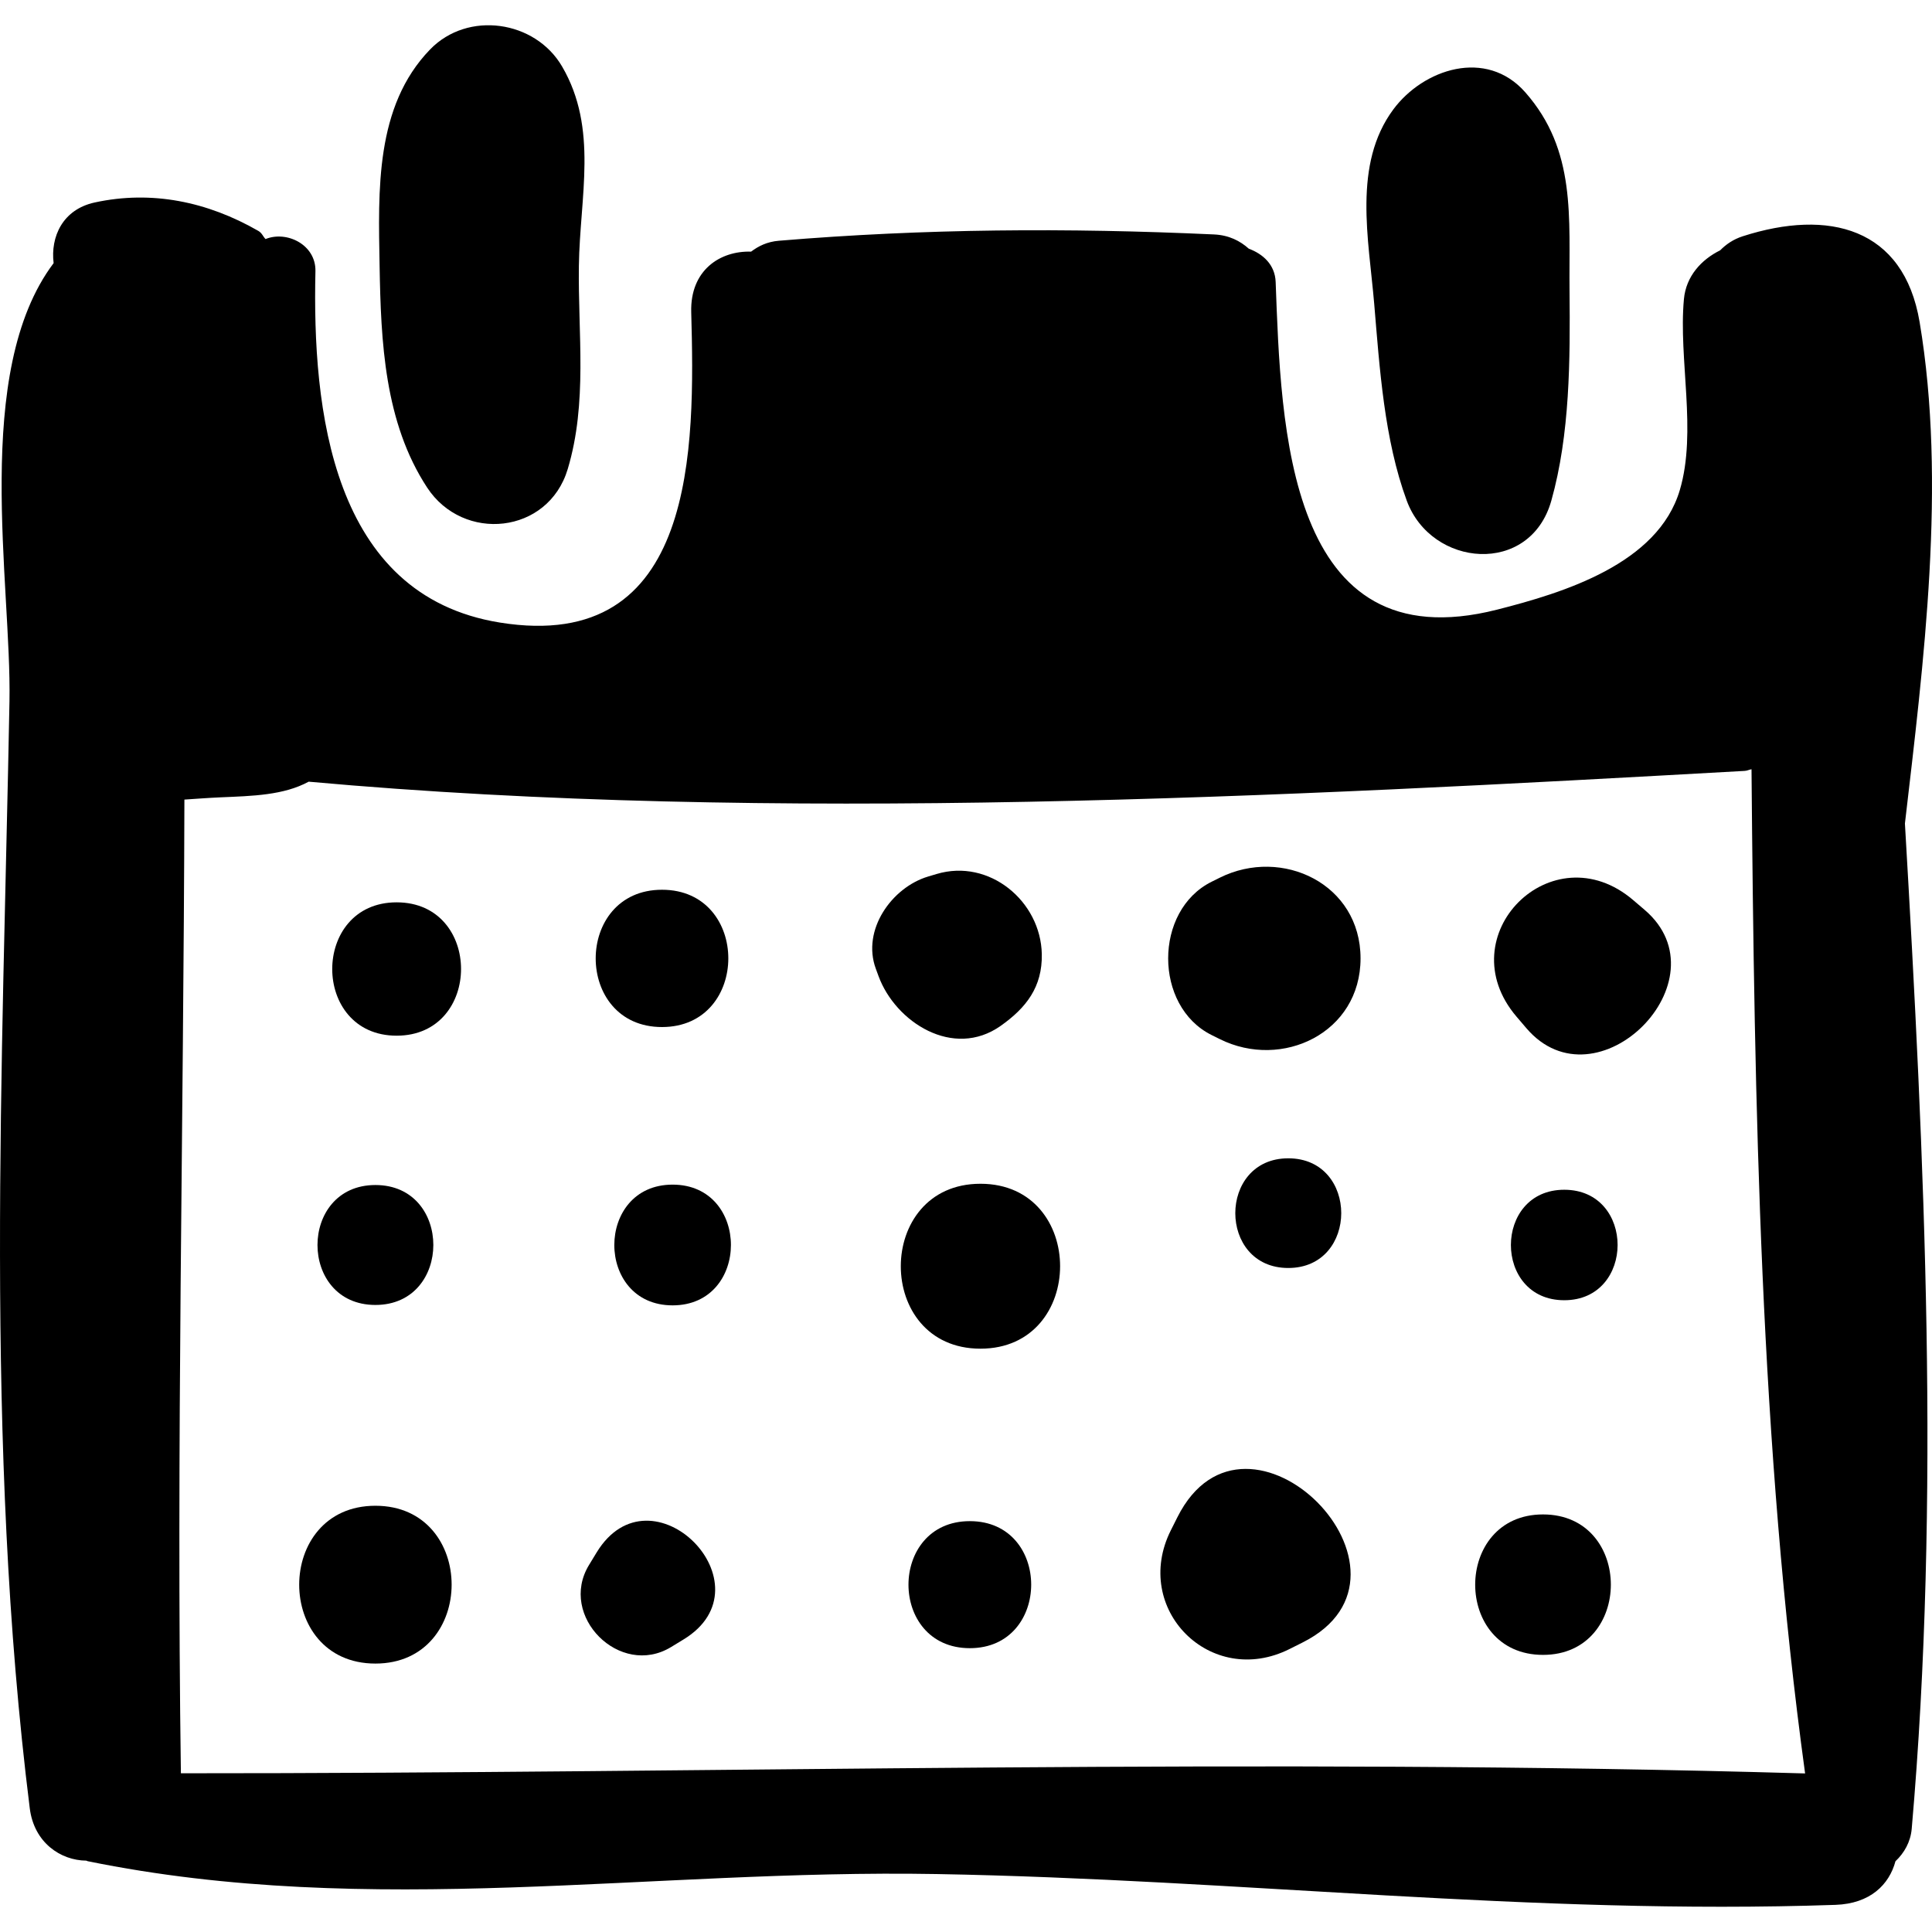
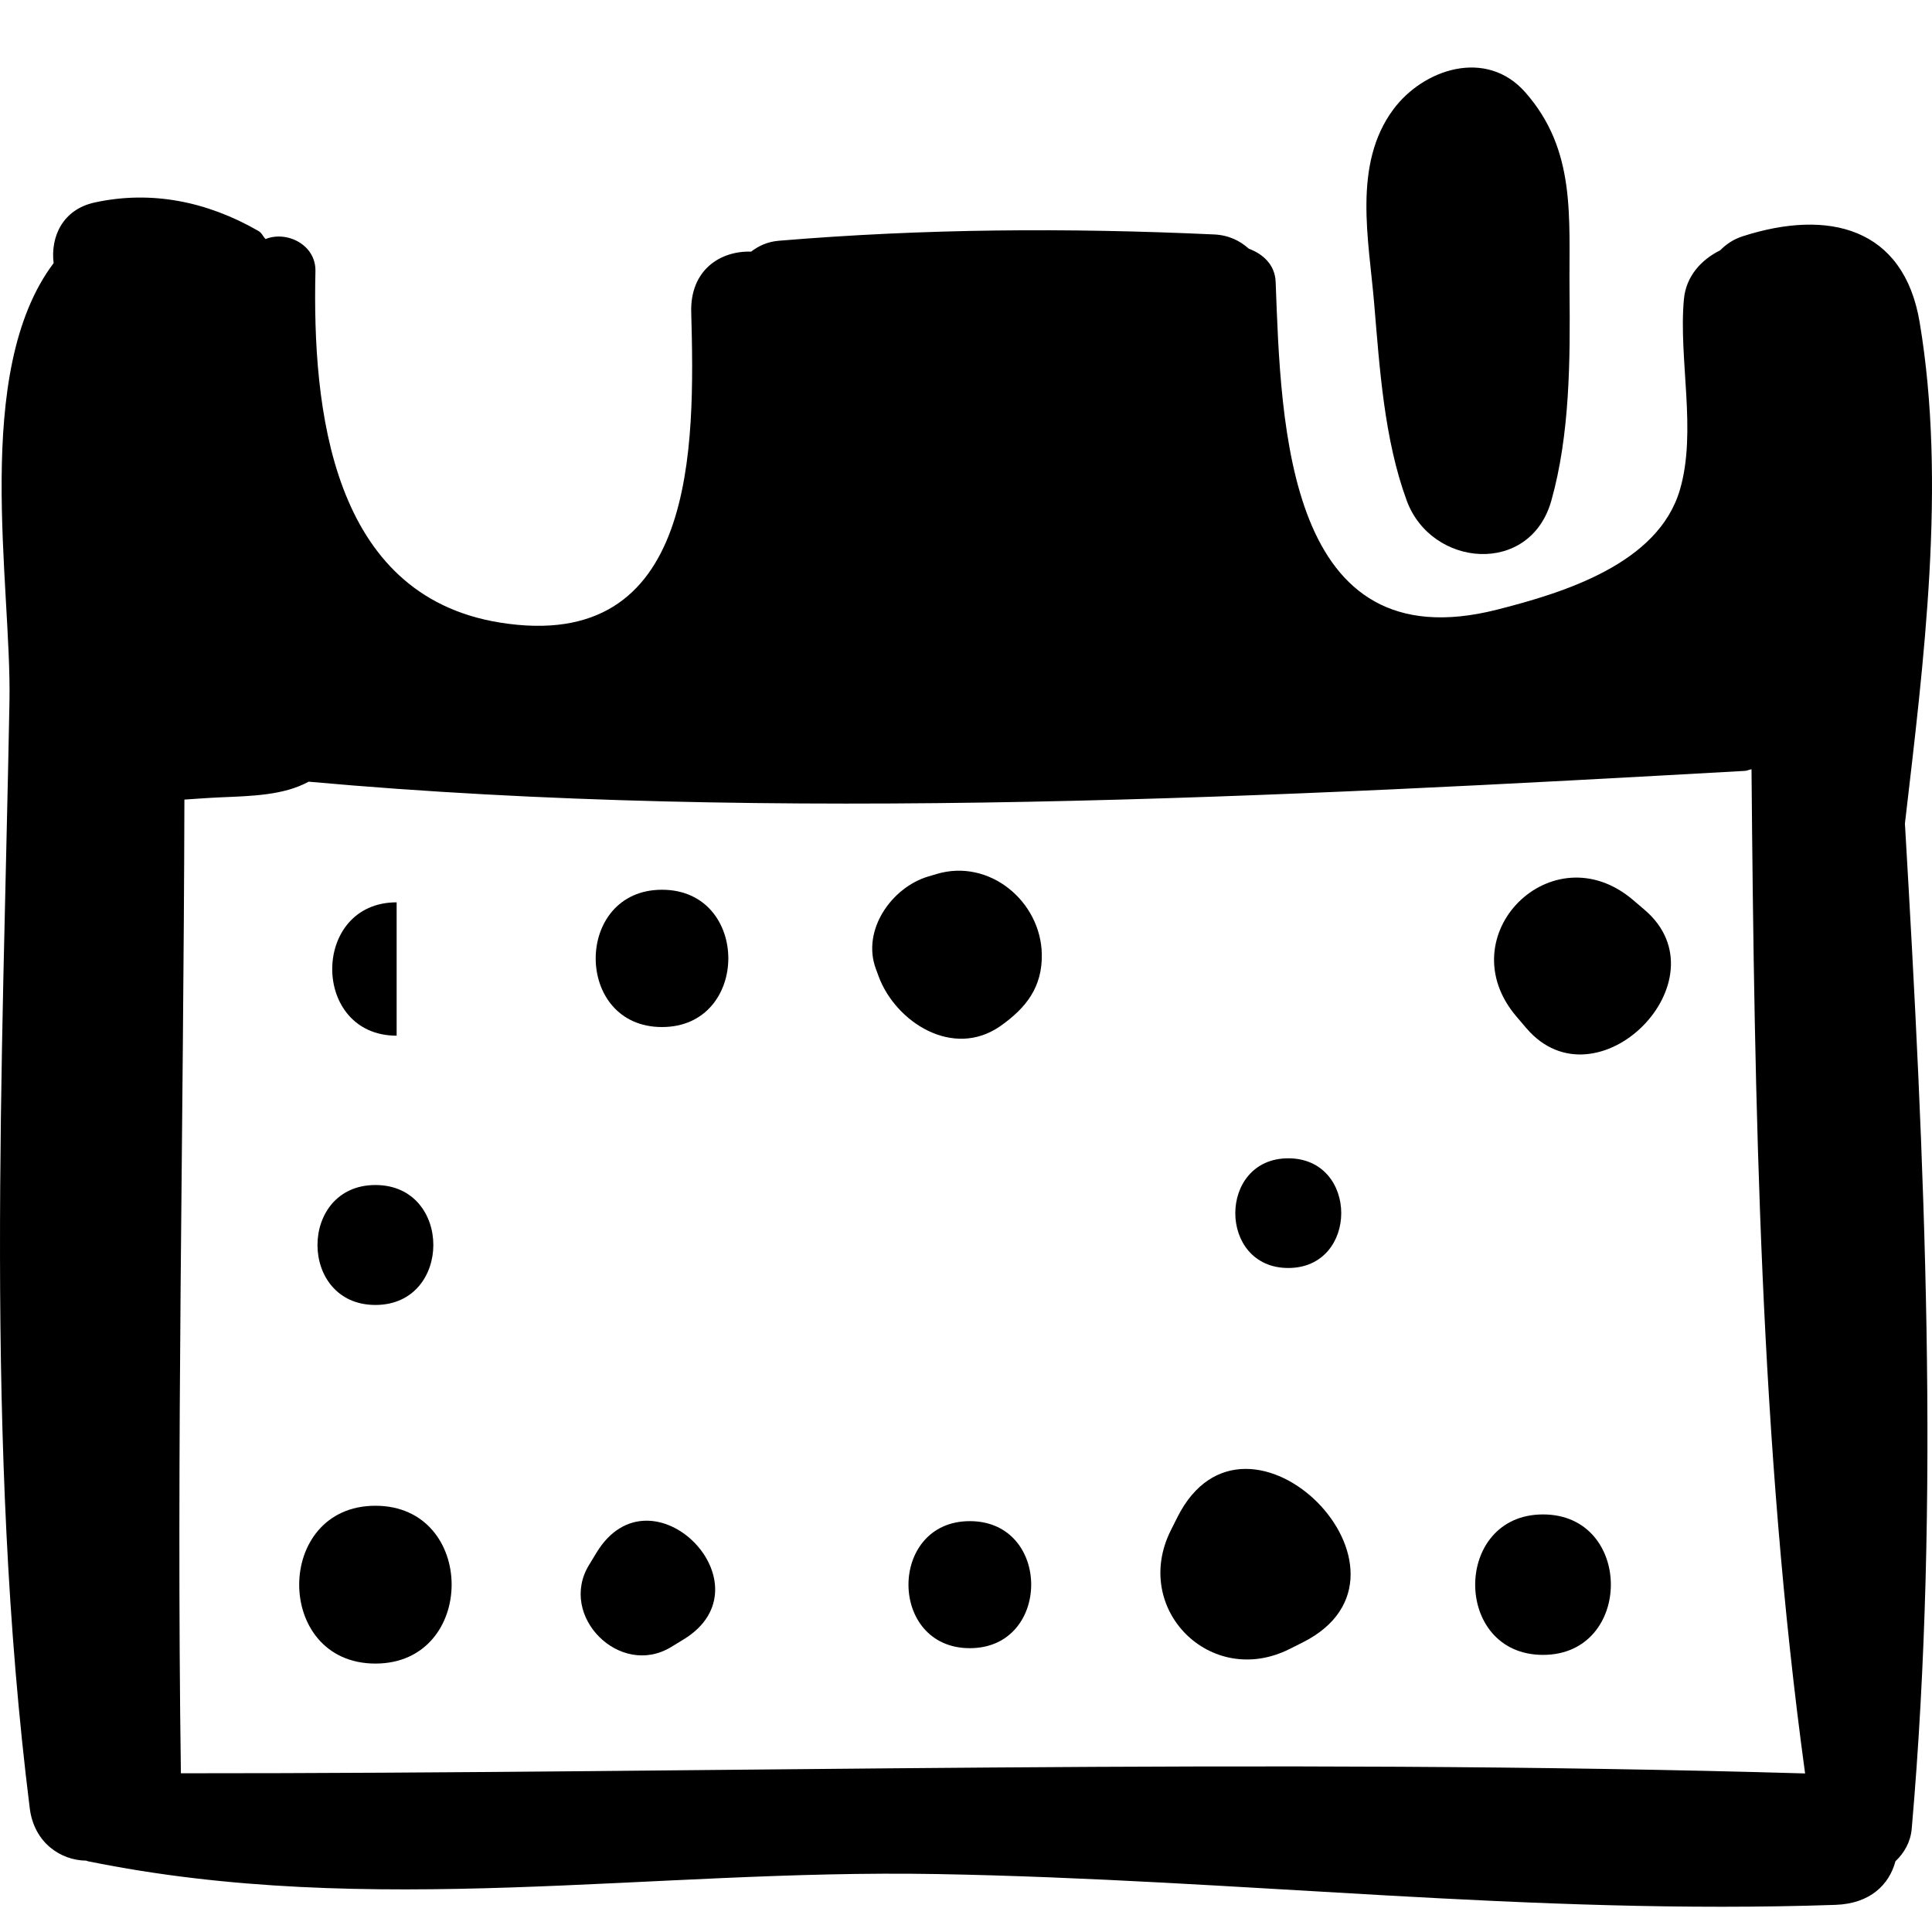
<svg xmlns="http://www.w3.org/2000/svg" fill="#000000" height="800px" width="800px" version="1.1" id="Capa_1" viewBox="0 0 417.578 417.578" xml:space="preserve">
  <g>
-     <path d="M121.484,14.363c-5.821-9.972-20.368-12.098-28.525-3.675C81.053,22.978,81.76,41.137,82.045,57.451   c0.284,16.421,1.037,33.819,10.268,47.918c7.813,11.939,26.162,10.106,30.39-3.971c4.317-14.374,2.209-29.176,2.416-43.947   C125.326,42.499,129.348,27.828,121.484,14.363z" />
    <path d="M339.236,62.889c-0.16-15.933,1.513-30.343-9.552-42.924c-8.465-9.623-22.064-5.032-28.528,3.676   c-8.814,11.873-5.318,28.061-4.142,41.982c1.178,13.991,2.167,29.366,7.04,42.592c5.318,14.437,26.66,16.298,31.246,0   C339.339,93.86,339.384,77.72,339.236,62.889z" />
    <path d="M414.903,69.616c-3.435-20.424-19.672-24.529-38.242-18.547c-2.072,0.669-3.612,1.768-4.874,3.037   c-4.027,1.99-7.366,5.559-7.828,10.553c-1.196,13.003,2.86,28.618-0.888,41.267c-4.719,15.935-25.072,22.178-39.503,25.842   c-45.503,11.549-46.681-39.646-47.85-70.83c-0.139-3.764-2.786-6.063-5.8-7.183c-1.875-1.682-4.282-2.936-7.533-3.085   c-31.639-1.451-62.491-1.269-94.063,1.365c-2.508,0.209-4.397,1.153-5.978,2.35c-6.715-0.204-13.191,4.013-12.945,13.078   c0.793,29.145,1.279,73.966-41.363,67.094c-36.49-5.881-40.54-46.256-39.859-75.937c0.13-5.734-6.194-8.818-10.783-6.952   c-0.575-0.579-0.746-1.295-1.569-1.769c-10.949-6.295-23.017-8.826-35.364-6.135c-6.935,1.51-9.57,7.43-8.871,13.106   c-17.706,23.519-9.072,69.376-9.543,94.721c-1.471,79.176-5.442,160.592,4.386,239.246c0.923,7.413,6.65,11.271,12.228,11.318   c0.104,0.024,0.163,0.092,0.27,0.114c61.467,12.536,121.49,1.683,183.522,2.782c65.55,1.161,128.397,8.915,194.261,6.66   c7.529-0.258,11.624-4.398,12.966-9.426c1.91-1.797,3.266-4.185,3.514-7.017c6.221-71.11,2.795-144.488-1.468-217.276   C415.78,143.173,420.748,104.372,414.903,69.616z M39.098,383.272c-0.997-70.238,0.589-140.255,0.758-210.451   c2.638-0.175,5.303-0.379,7.808-0.487c6.929-0.297,13.65-0.445,19.05-3.384c100.615,9.112,210.679,3.245,310.368-2.329   c0.568-0.031,0.965-0.27,1.486-0.36c0.627,72.754,1.879,146.148,11.582,217.045C272.732,379.887,156.522,383.314,39.098,383.272z" />
-     <path d="M85.729,195.029c-18.547,0-18.576,28.822,0,28.822C104.275,223.851,104.305,195.029,85.729,195.029z" />
+     <path d="M85.729,195.029c-18.547,0-18.576,28.822,0,28.822z" />
    <path d="M143.086,192.309c-19.094,0-19.127,29.674,0,29.674C162.177,221.982,162.213,192.309,143.086,192.309z" />
    <path d="M202.439,188.903c-0.61,0.182-1.22,0.363-1.827,0.545c-7.861,2.346-14.401,11.549-11.316,19.929   c0.198,0.54,0.4,1.079,0.596,1.62c3.659,9.935,16.148,17.96,26.387,10.733c5.537-3.91,9.028-8.411,8.894-15.507   C224.956,194.803,213.838,185.5,202.439,188.903z" />
-     <path d="M263.657,189.696c-0.592,0.294-1.187,0.587-1.779,0.882c-12.525,6.225-12.525,26.91,0,33.135   c0.592,0.293,1.187,0.588,1.779,0.883c13.449,6.685,30.408-1.346,30.408-17.45C294.065,191.04,277.106,183.01,263.657,189.696z" />
    <path d="M355.467,196.657c-0.829-0.705-1.652-1.409-2.475-2.113c-17.499-14.939-40.155,7.695-25.206,25.202   c0.705,0.826,1.409,1.651,2.114,2.476C345.069,239.988,373.238,211.833,355.467,196.657z" />
-     <path d="M338.093,257.151c-15.361,0-15.387,23.877,0,23.877C353.457,281.028,353.484,257.151,338.093,257.151z" />
    <path d="M278.444,250.355c-15.254,0-15.278,23.705,0,23.705C293.698,274.06,293.722,250.355,278.444,250.355z" />
-     <path d="M211.914,255.856c-22.938,0-22.976,35.645,0,35.645C234.848,291.501,234.884,255.856,211.914,255.856z" />
-     <path d="M145.378,256.043c-16.788,0-16.818,26.094,0,26.094C162.169,282.137,162.195,256.043,145.378,256.043z" />
    <path d="M81.139,256.128c-16.678,0-16.705,25.922,0,25.922C97.82,282.05,97.85,256.128,81.139,256.128z" />
    <path d="M81.139,325.451c-21.946,0-21.981,34.109,0,34.109C103.088,359.56,103.126,325.451,81.139,325.451z" />
    <path d="M128.936,335.576c-0.541,0.894-1.086,1.788-1.631,2.683c-6.715,11.036,6.688,24.453,17.736,17.732   c0.894-0.544,1.786-1.086,2.679-1.631C166.986,342.638,140.735,316.185,128.936,335.576z" />
    <path d="M209.616,328.776c-17.665,0-17.695,27.457,0,27.457C227.286,356.233,227.316,328.776,209.616,328.776z" />
    <path d="M254.479,327.932c-0.468,0.937-0.941,1.873-1.41,2.809c-8.545,17.03,8.616,34.226,25.664,25.668   c0.939-0.471,1.877-0.94,2.813-1.411C311.167,340.132,269.449,298.103,254.479,327.932z" />
    <path d="M333.504,327.326c-19.53,0-19.565,30.357,0,30.357C353.039,357.684,353.072,327.326,333.504,327.326z" />
  </g>
</svg>